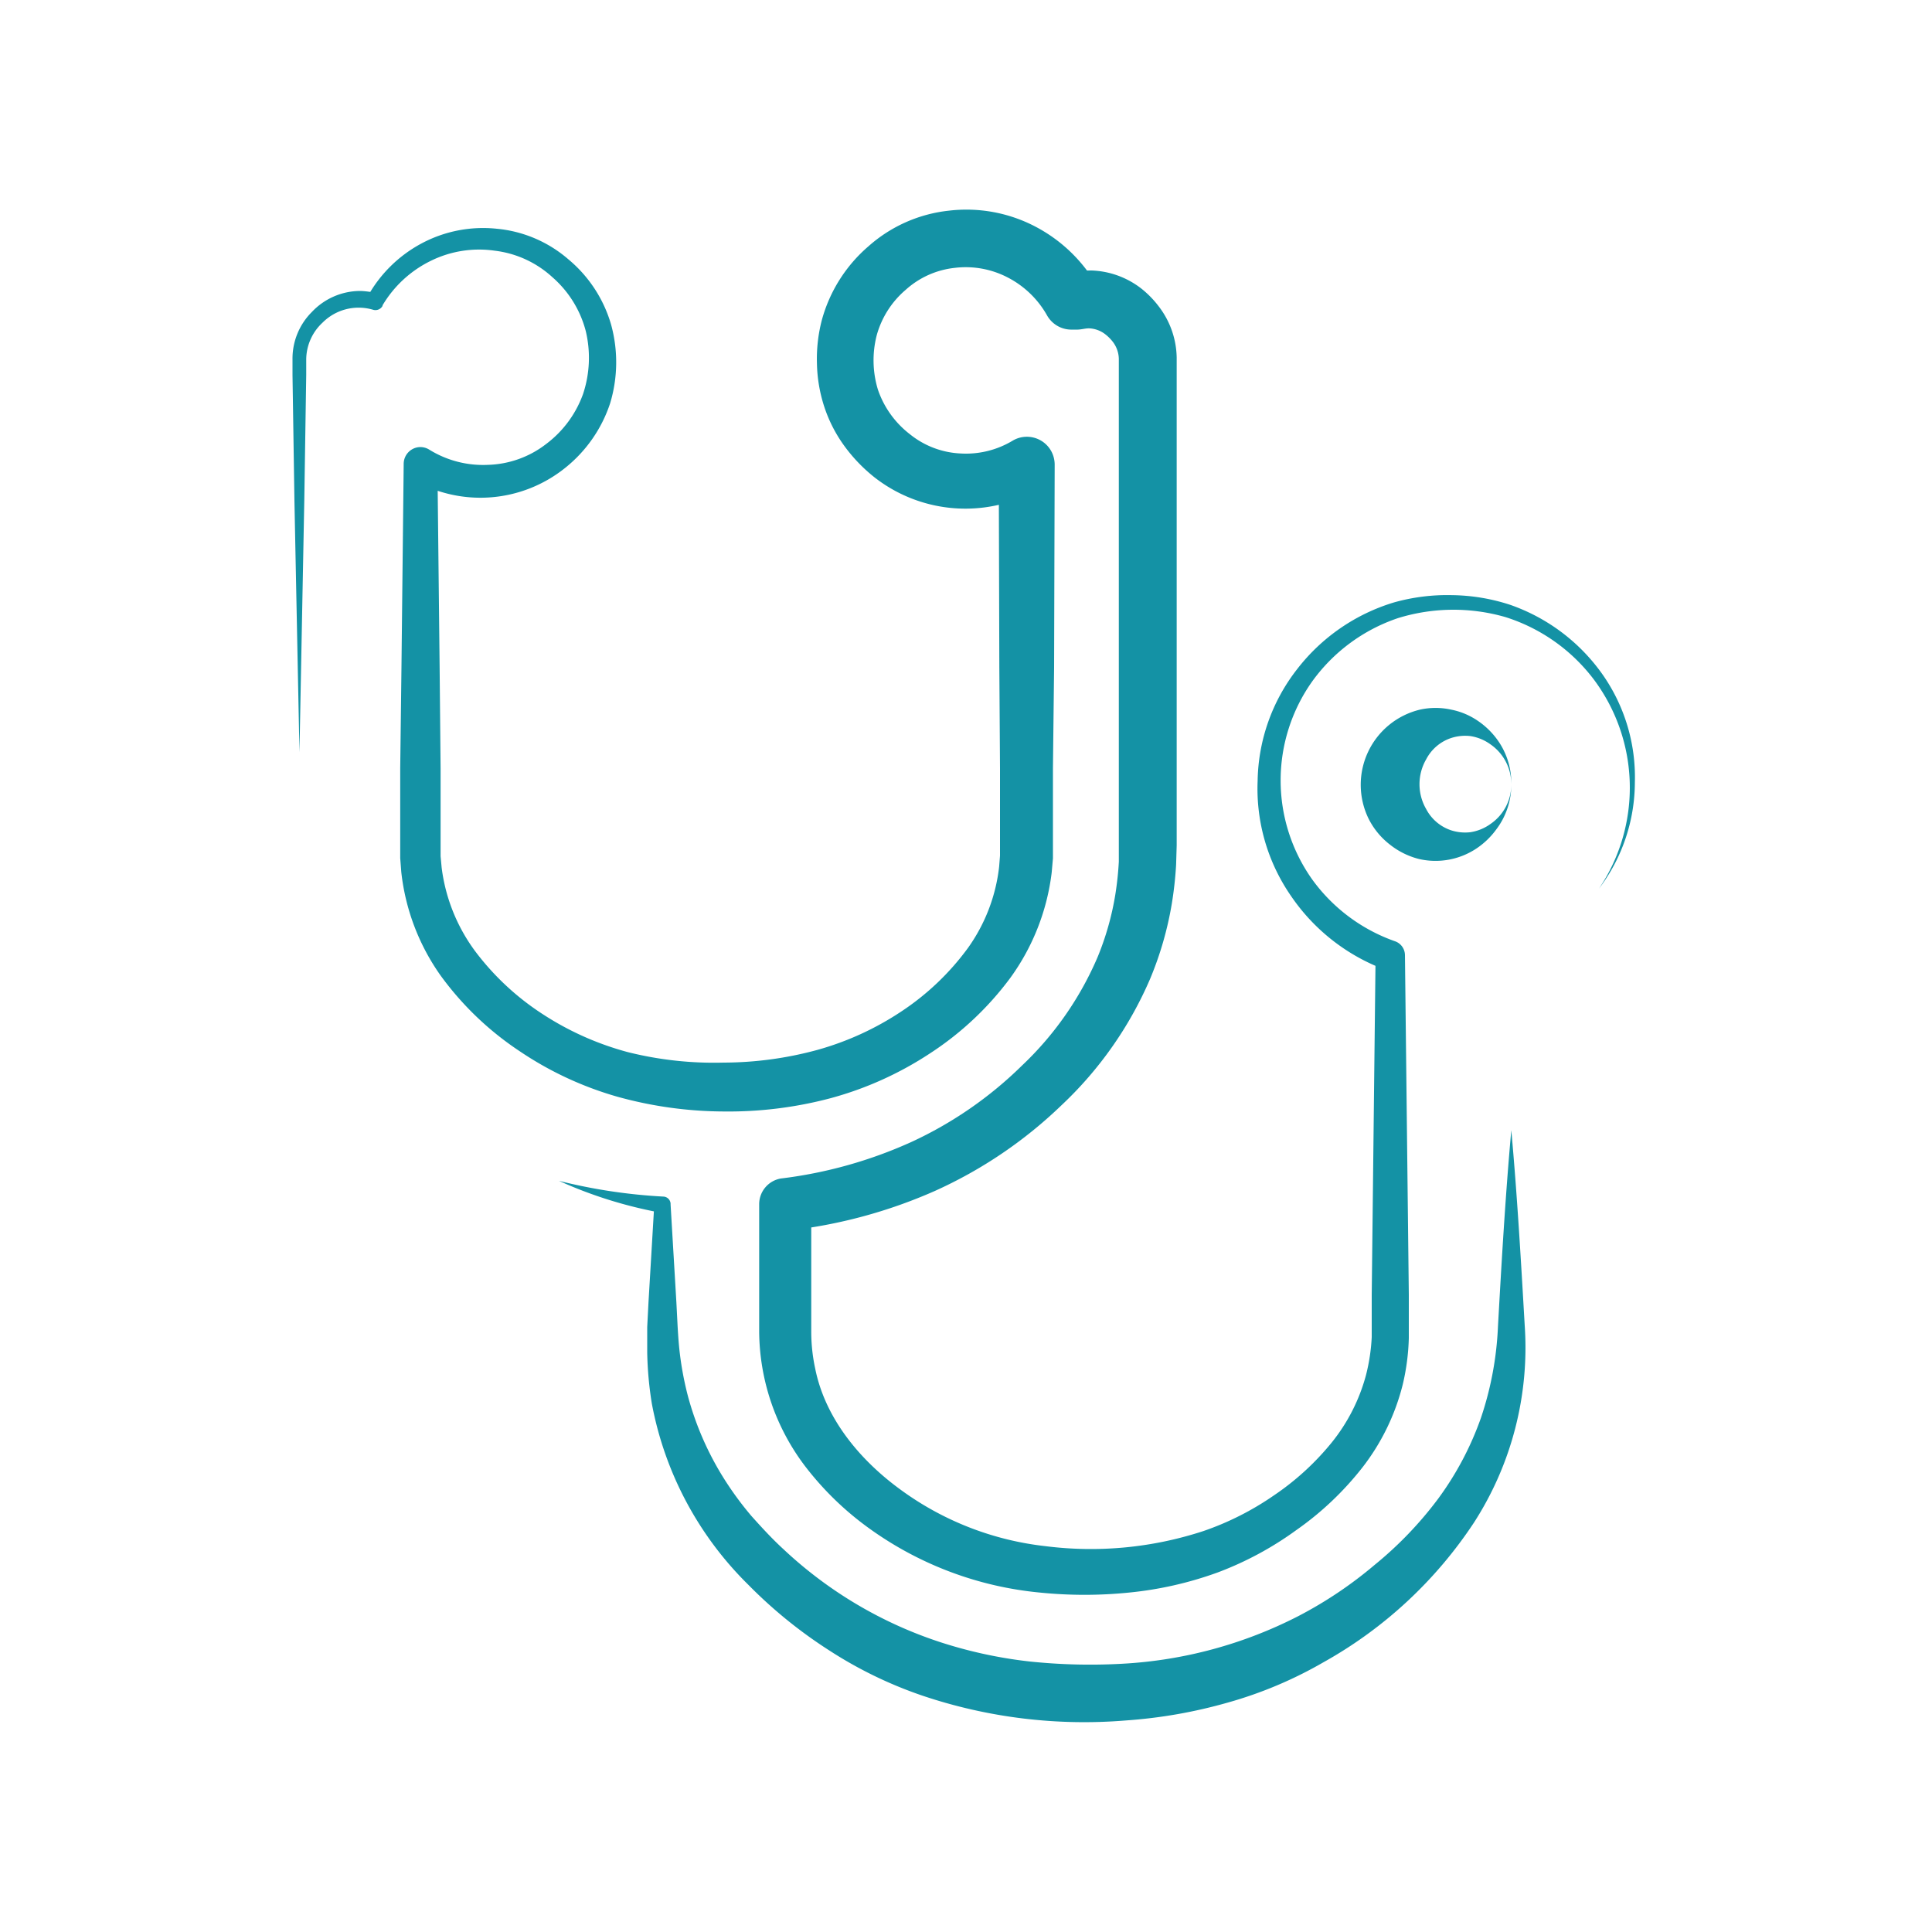
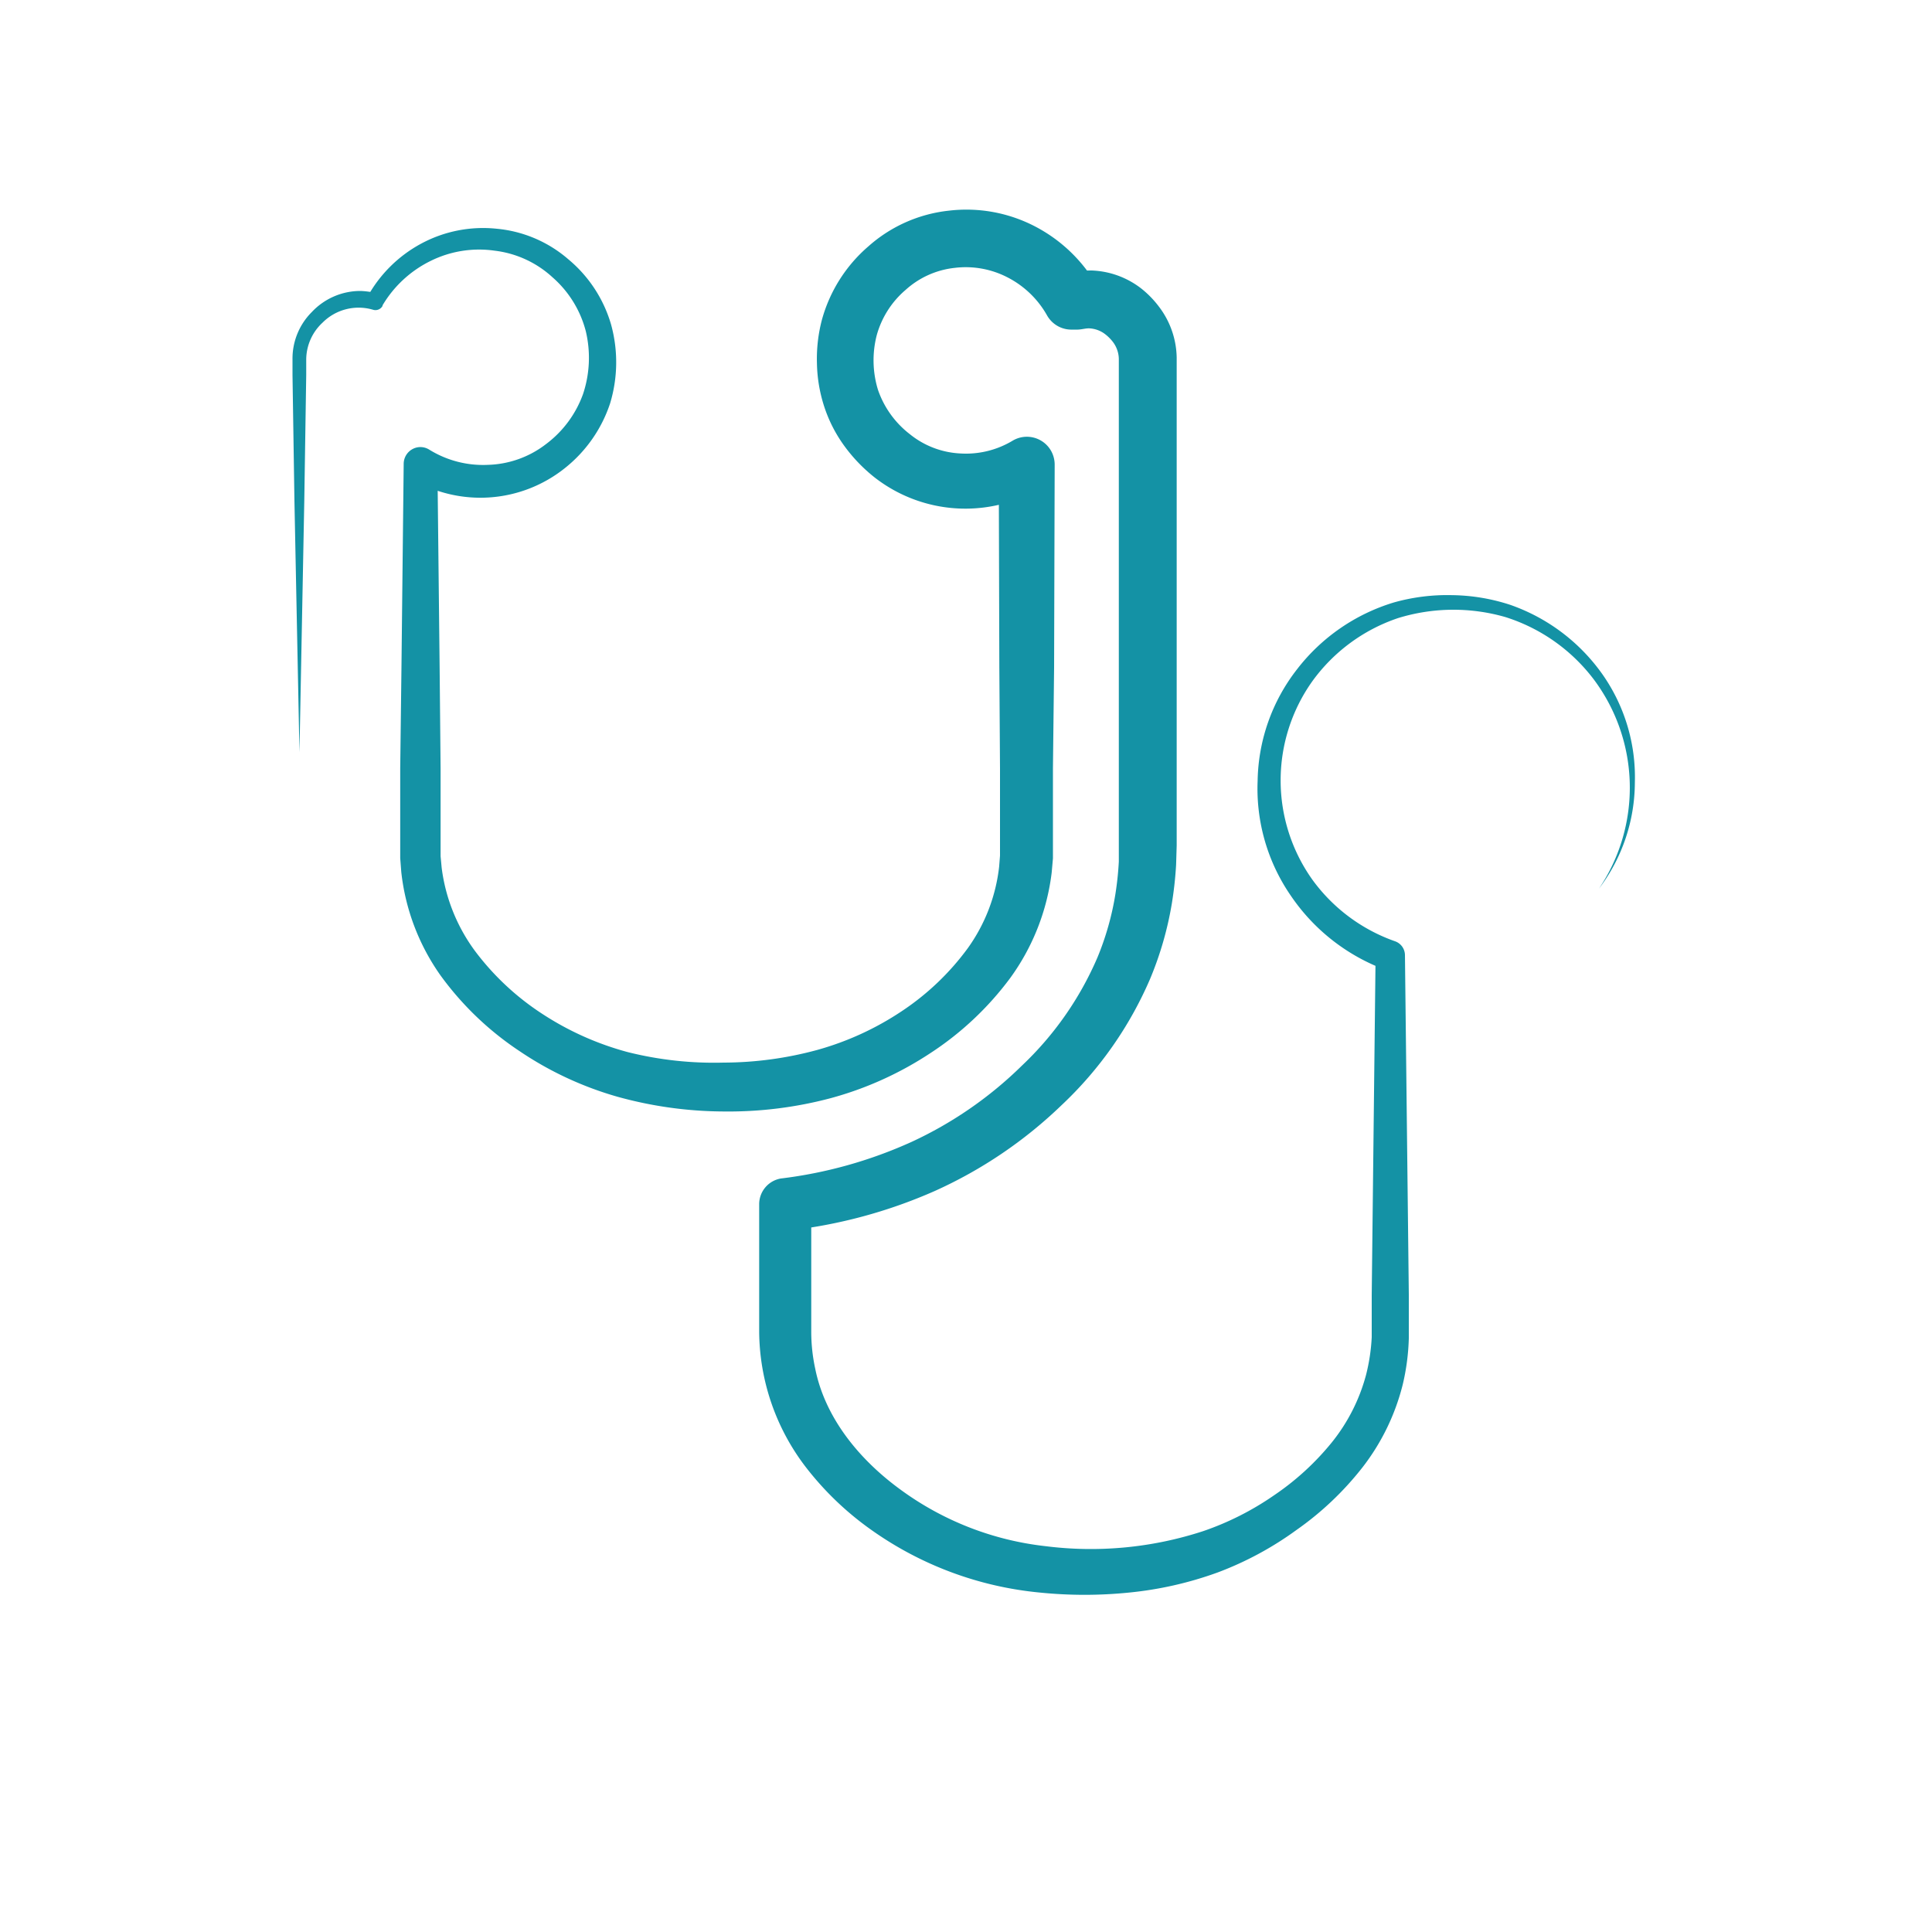
<svg xmlns="http://www.w3.org/2000/svg" id="Layer_1" data-name="Layer 1" viewBox="0 0 200 200">
  <defs>
    <style>.cls-1{fill:#1492a5;}</style>
  </defs>
  <title>stethescope-icon</title>
-   <path class="cls-1" d="M156.45,81.18a5,5,0,0,0-2.15-4.12,4.77,4.77,0,0,0-2.08-.86,4.68,4.68,0,0,0-2,.2,4.51,4.51,0,0,0-2.58,2.2,5.14,5.14,0,0,0,0,5.16,4.53,4.53,0,0,0,2.57,2.19,4.7,4.7,0,0,0,2,.2,4.77,4.77,0,0,0,2.08-.85A4.94,4.94,0,0,0,156.45,81.18Zm0,0a7.67,7.67,0,0,1-1.57,4.7,8.06,8.06,0,0,1-2,1.93,7.64,7.64,0,0,1-6,1.11,8,8,0,0,1-3-1.49,7.81,7.81,0,0,1-2.22-2.71A8,8,0,0,1,147,73.46a7.47,7.47,0,0,1,3.22,0,7.39,7.39,0,0,1,2.75,1.15,8.08,8.08,0,0,1,2,1.92A7.64,7.64,0,0,1,156.45,81.18Z" />
-   <path class="cls-1" d="M156.45,117c.61,6.75,1,13.5,1.39,20.25a33.44,33.44,0,0,1-5.25,20.36A44.8,44.8,0,0,1,137,172.08a42.91,42.91,0,0,1-9.9,4.17,51.32,51.32,0,0,1-10.54,1.85,52.44,52.44,0,0,1-21.11-2.58,43.43,43.43,0,0,1-9.67-4.71,48.18,48.18,0,0,1-8.3-6.74,35.46,35.46,0,0,1-10-18.76A36.8,36.8,0,0,1,67,140c0-.88,0-1.78,0-2.63l.13-2.53.6-10.13.74.84a45.66,45.66,0,0,1-10.61-3.31,56.65,56.65,0,0,0,10.82,1.63.78.78,0,0,1,.74.73v.11l.6,10.13.13,2.53c.05.83.1,1.62.19,2.43a33.19,33.19,0,0,0,.87,4.71A31.32,31.32,0,0,0,75,153.15a33.73,33.73,0,0,0,2.8,3.8c1.06,1.18,2.12,2.34,3.3,3.42A43.4,43.4,0,0,0,97.35,170a46.68,46.68,0,0,0,9.27,2,60.14,60.14,0,0,0,9.57.23,45.23,45.23,0,0,0,18.21-4.93,42.55,42.55,0,0,0,7.91-5.31,38.62,38.62,0,0,0,6.58-6.86,32.13,32.13,0,0,0,4.42-8.36,34.13,34.13,0,0,0,1.76-9.47C155.45,130.5,155.84,123.75,156.45,117Z" />
  <path class="cls-1" d="M31,77.87l-.52-26-.2-13,0-1.63a6.81,6.81,0,0,1,2-4.94,6.9,6.9,0,0,1,4.94-2.18c.6,0,1.2.12,1.8.19l-1,.45a13.84,13.84,0,0,1,5.6-5.55,13.51,13.51,0,0,1,7.81-1.53,13.16,13.16,0,0,1,7.39,3.15,13.77,13.77,0,0,1,4.44,6.77,14.69,14.69,0,0,1-.1,8.15,14.28,14.28,0,0,1-4.71,6.73,14,14,0,0,1-15.8,1.12l2.63-1.51.23,21,.1,10.49,0,5.25,0,2.62,0,1.19.11,1.18a18.37,18.37,0,0,0,3.44,8.61,27.28,27.28,0,0,0,7,6.54,30.62,30.62,0,0,0,8.85,3.95A36.77,36.77,0,0,0,74.91,110a37.21,37.21,0,0,0,9.69-1.31,30.4,30.4,0,0,0,8.73-4,26.9,26.9,0,0,0,6.86-6.54,17.88,17.88,0,0,0,3.24-8.43l.09-1.14,0-1.16V84.77l0-5.25L103.45,69l-.06-21,4.34,2.5a16.2,16.2,0,0,1-4.17,1.72,15.29,15.29,0,0,1-13-2.78,16.63,16.63,0,0,1-3.12-3.23,14.62,14.62,0,0,1-2.11-4.1,15.34,15.34,0,0,1-.76-4.49,15.88,15.88,0,0,1,.51-4.5,15.4,15.4,0,0,1,4.83-7.63,14.92,14.92,0,0,1,8.3-3.68,15.39,15.39,0,0,1,8.9,1.61,15.85,15.85,0,0,1,6.5,6.24l-3.18-1.46A18,18,0,0,1,113,28a8.89,8.89,0,0,1,5.16,1.88A10.3,10.3,0,0,1,120,31.78,8.93,8.93,0,0,1,121.81,37v3.83l0,14.94,0,29.88v1.87l-.06,2a38.59,38.59,0,0,1-.44,4,35.13,35.13,0,0,1-2.25,7.81,39.19,39.19,0,0,1-9.18,13.09,46.2,46.2,0,0,1-13.11,8.87,51.71,51.71,0,0,1-15.18,4.1l2.39-2.7,0,8.79v4.37a18.09,18.09,0,0,0,.41,3.83c1,5,4.45,9.34,8.85,12.54a31.25,31.25,0,0,0,15,5.84,37.39,37.39,0,0,0,16.32-1.56,29.75,29.75,0,0,0,7.29-3.68,27.58,27.58,0,0,0,6-5.48,18.9,18.9,0,0,0,3.56-7,19.71,19.71,0,0,0,.59-3.92c0-.64,0-1.39,0-2.12l0-2.2.4-35.18,1,1.47a20.37,20.37,0,0,1-9.79-7.69,19.52,19.52,0,0,1-3.42-11.88,19.26,19.26,0,0,1,4.09-11.55,19.94,19.94,0,0,1,10-6.9,20.36,20.36,0,0,1,6.05-.76,20.06,20.06,0,0,1,6,1,19.57,19.57,0,0,1,9.53,7.16A18.52,18.52,0,0,1,169.24,81a18.3,18.3,0,0,1-3.72,11A18.7,18.7,0,0,0,165,70.35a18.42,18.42,0,0,0-9.16-6.47,19.44,19.44,0,0,0-11.13.11,18.05,18.05,0,0,0-8.85,6.52,17.71,17.71,0,0,0,0,20.56,17.91,17.91,0,0,0,8.58,6.38,1.53,1.53,0,0,1,1,1.42v0l.4,35.18,0,2.2c0,.73,0,1.45,0,2.27a23.38,23.38,0,0,1-.62,4.77,23.1,23.1,0,0,1-4.19,8.63,31.86,31.86,0,0,1-6.83,6.47A34.23,34.23,0,0,1,126,162.8a37.55,37.55,0,0,1-9.1,2.06,45.85,45.85,0,0,1-9.27,0,36,36,0,0,1-17.48-6.52,31.56,31.56,0,0,1-6.86-6.63,23.3,23.3,0,0,1-4.7-13.8l0-4.43,0-8.79A2.7,2.7,0,0,1,80.82,122h0a46.19,46.19,0,0,0,13.52-3.78,40.52,40.52,0,0,0,11.44-7.9,33.7,33.7,0,0,0,7.83-11.21,29.32,29.32,0,0,0,1.85-6.52,32.79,32.79,0,0,0,.36-3.39l0-1.72V85.61l0-29.88,0-14.94V37.15a3,3,0,0,0-.61-1.75,4.39,4.39,0,0,0-.76-.77,2.91,2.91,0,0,0-1.74-.64c-.35,0-.76.12-1.14.13l-.57,0a2.89,2.89,0,0,1-2.61-1.47,9.85,9.85,0,0,0-4.06-3.92,9.41,9.41,0,0,0-5.5-1A9,9,0,0,0,93.76,30a9.49,9.49,0,0,0-3,4.7,10.4,10.4,0,0,0,.13,5.66,9.82,9.82,0,0,0,3.29,4.58,9,9,0,0,0,5.2,2,9.38,9.38,0,0,0,5.48-1.34h0a2.88,2.88,0,0,1,3.94,1.06,2.92,2.92,0,0,1,.38,1.45l-.06,21L109,79.53l0,5.25V87.4l0,1.46-.13,1.47a23.32,23.32,0,0,1-4.29,10.91,32.13,32.13,0,0,1-8.3,7.8A35.61,35.61,0,0,1,86,113.68a41.22,41.22,0,0,1-11.06,1.38,41.71,41.71,0,0,1-11-1.52,35.4,35.4,0,0,1-10.16-4.73A31.82,31.82,0,0,1,45.62,101a22.83,22.83,0,0,1-4.08-10.73l-.11-1.44,0-1.43,0-2.62,0-5.25L41.56,69l.23-21v0a1.74,1.74,0,0,1,1.75-1.72,1.75,1.75,0,0,1,.87.25,10.59,10.59,0,0,0,6.13,1.59,10.3,10.3,0,0,0,6-2.16,11.2,11.2,0,0,0,3.82-5.18,11.86,11.86,0,0,0,.28-6.5,11.1,11.1,0,0,0-3.44-5.57,10.71,10.71,0,0,0-6-2.76A11.3,11.3,0,0,0,44.6,27a11.86,11.86,0,0,0-5,4.61l0,.06a.84.84,0,0,1-1,.39,5.27,5.27,0,0,0-5.21,1.34,5.25,5.25,0,0,0-1.69,3.79l0,1.62-.2,13Z" />
</svg>